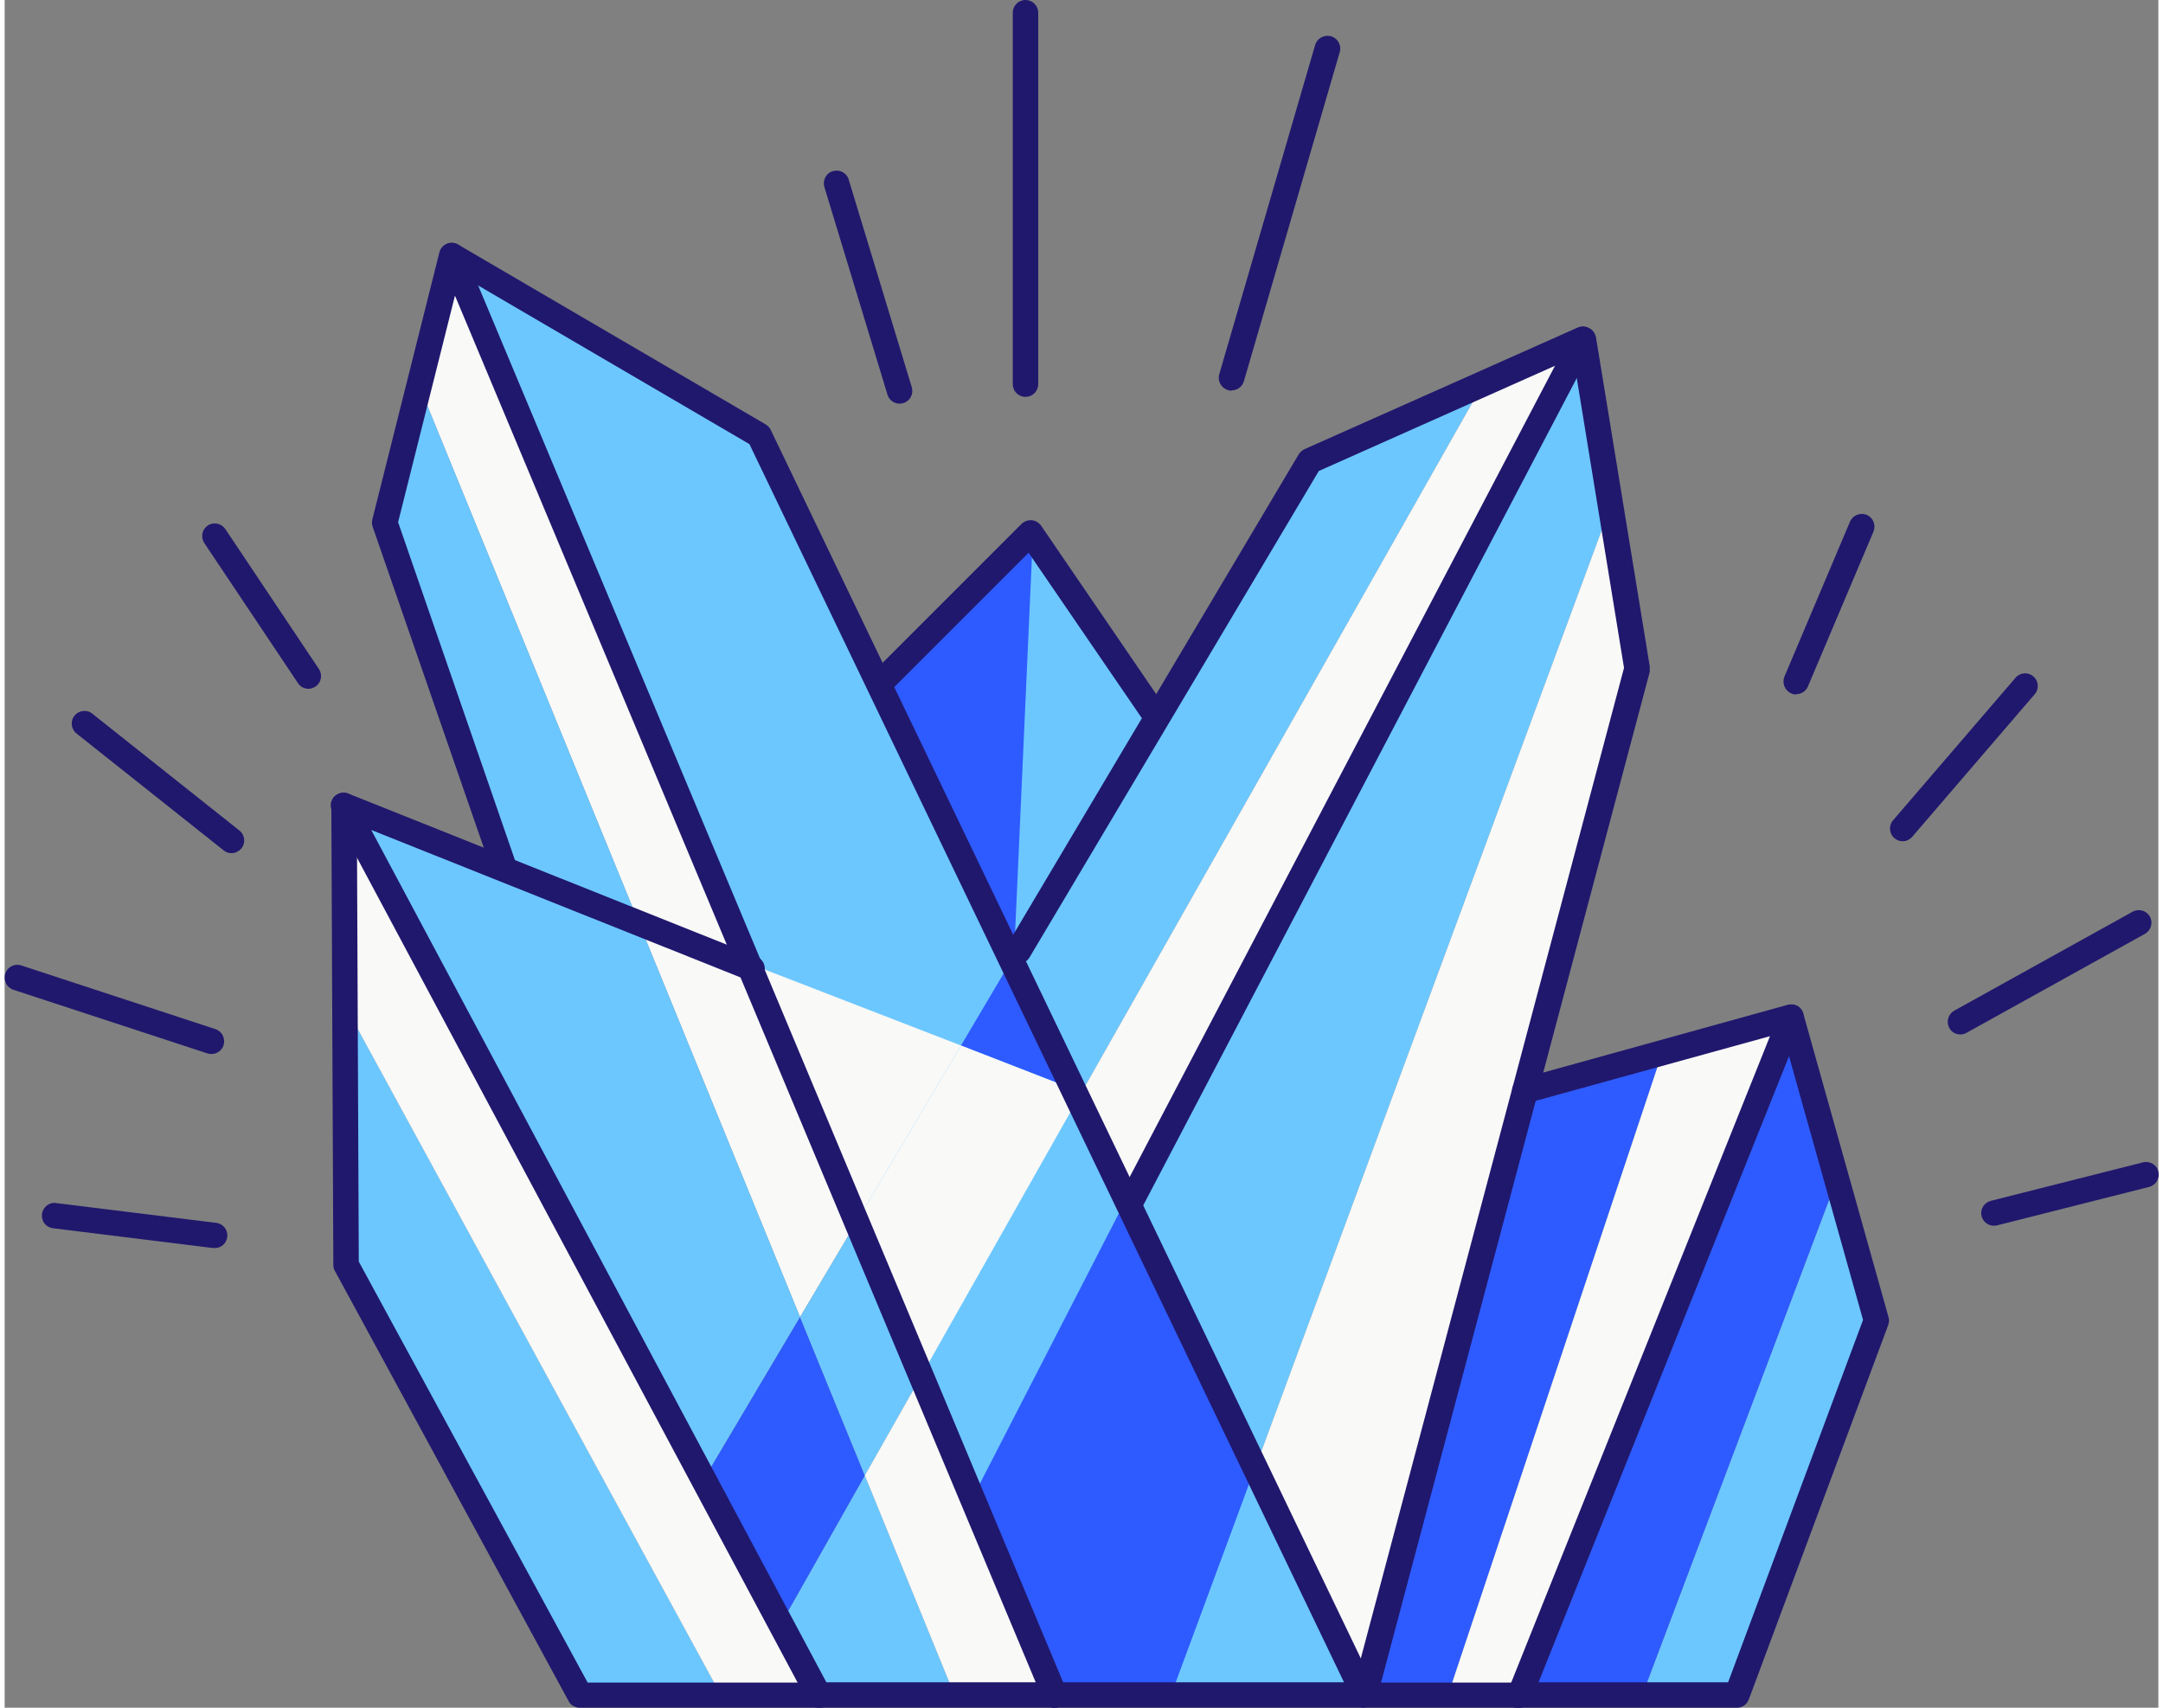
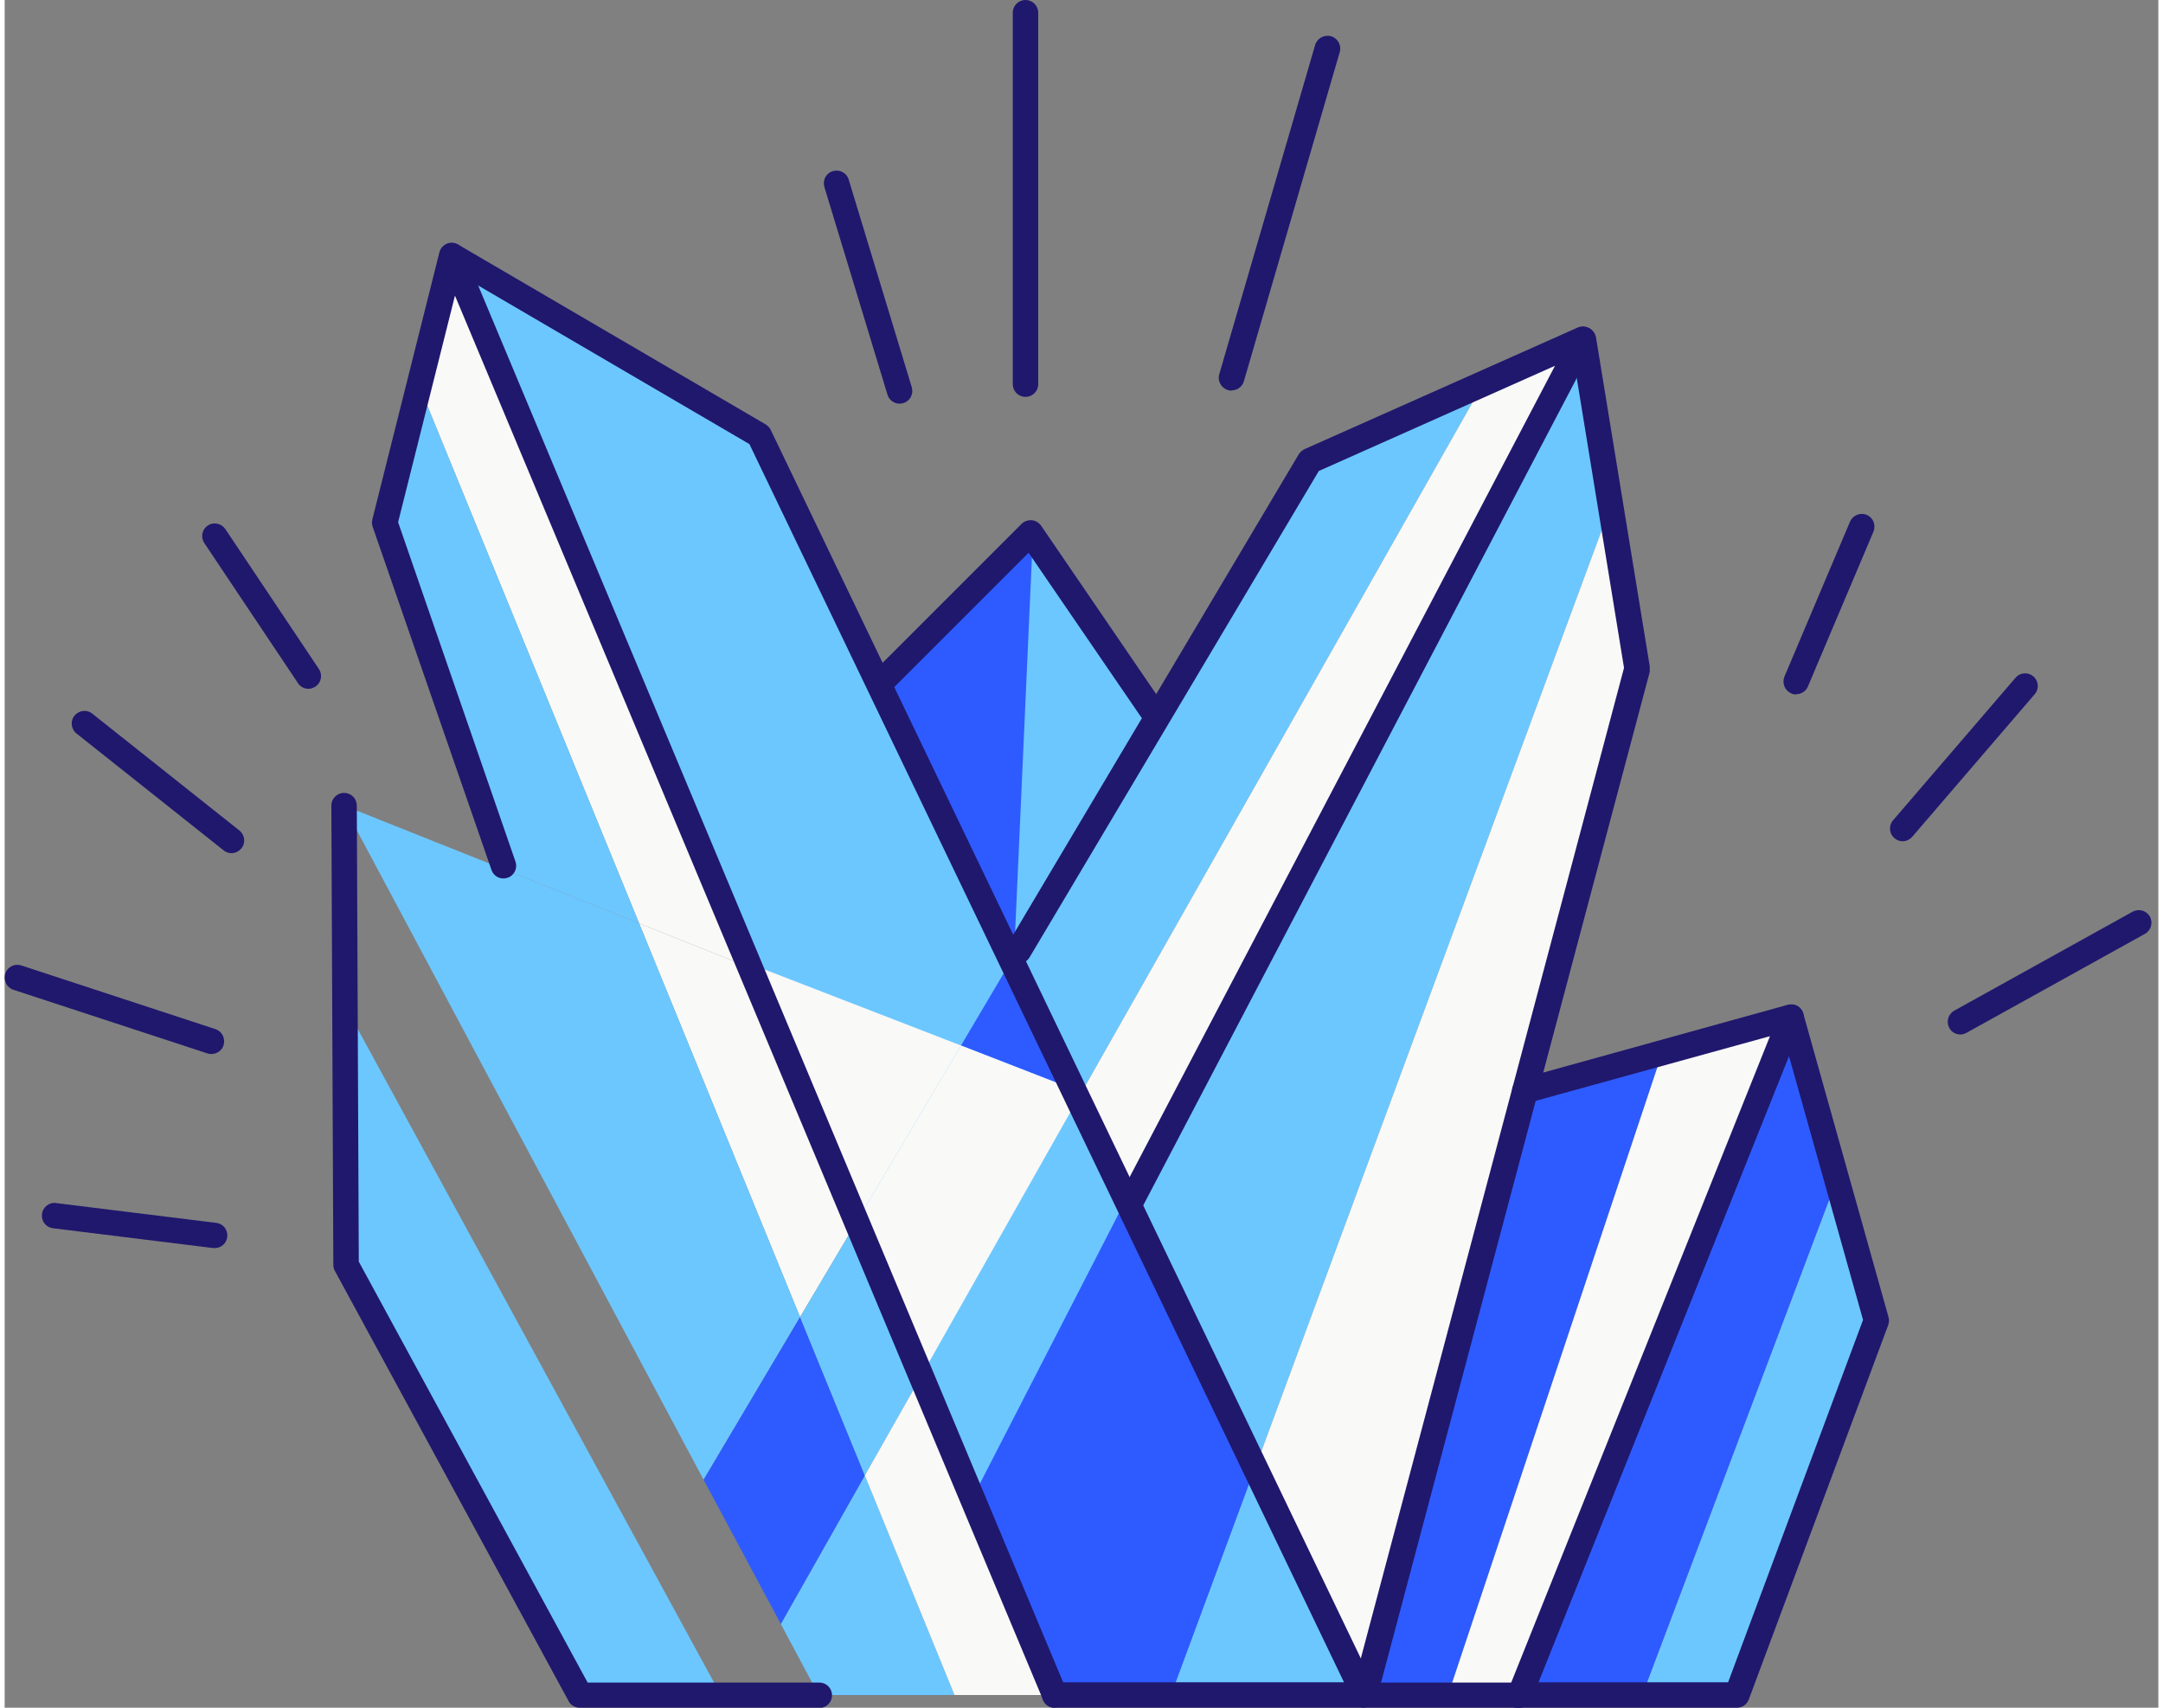
<svg xmlns="http://www.w3.org/2000/svg" id="Layer_166b0ea4a97a14" data-name="Layer 1" viewBox="0 0 76.14 60.37" aria-hidden="true" width="76px" height="60px">
  <rect x="0" y="0" width="76.14" height="60.37" fill="#808080" stroke="none" />
  <defs>
    <linearGradient class="cerosgradient" data-cerosgradient="true" id="CerosGradient_iddbed9865e" gradientUnits="userSpaceOnUse" x1="50%" y1="100%" x2="50%" y2="0%">
      <stop offset="0%" stop-color="#d1d1d1" />
      <stop offset="100%" stop-color="#d1d1d1" />
    </linearGradient>
    <linearGradient />
    <style>
      .cls-1-66b0ea4a97a14{
        fill: #6cc7ff;
      }

      .cls-1-66b0ea4a97a14, .cls-2-66b0ea4a97a14, .cls-3-66b0ea4a97a14, .cls-4-66b0ea4a97a14{
        stroke-width: 0px;
      }

      .cls-2-66b0ea4a97a14{
        fill: #f9f9f7;
      }

      .cls-3-66b0ea4a97a14{
        fill: #20186d;
      }

      .cls-4-66b0ea4a97a14{
        fill: #2e5bff;
      }
    </style>
  </defs>
  <g>
    <polygon class="cls-4-66b0ea4a97a14" points="53.68 38.74 48.07 59.8 51.07 59.8 58.51 37.49 53.68 38.74" />
    <polygon class="cls-2-66b0ea4a97a14" points="62.84 36.36 58.51 37.49 51.07 59.8 53.51 59.8 62.84 36.36" />
    <polygon class="cls-4-66b0ea4a97a14" points="63.17 35.95 53.57 59.92 57.9 59.92 64.78 41.69 63.17 35.95" />
    <polygon class="cls-1-66b0ea4a97a14" points="64.78 41.69 57.9 59.92 61.24 59.92 63.72 53.26 66.17 46.68 64.78 41.69" />
    <polygon class="cls-1-66b0ea4a97a14" points="55.81 12 39.8 42.53 39.73 42.57 44.21 51.9 56.77 17.91 55.81 12" />
    <polygon class="cls-2-66b0ea4a97a14" points="56.77 17.91 44.21 51.9 48.06 59.92 57.71 23.63 56.77 17.91" />
    <polygon class="cls-1-66b0ea4a97a14" points="46.15 16.3 40.82 25.26 35.85 33.62 35.51 33.79 37.94 38.85 52.26 13.58 46.15 16.3" />
    <polygon class="cls-2-66b0ea4a97a14" points="52.26 13.58 37.94 38.85 39.73 42.57 39.8 42.53 55.81 12 52.26 13.58" />
    <polygon class="cls-1-66b0ea4a97a14" points="39.73 42.57 35.51 33.79 30.89 24.16 26.67 15.39 15.82 9.04 26.36 34.21 37.12 59.92 41.24 59.92 44.21 51.9 39.73 42.57" />
    <polygon class="cls-1-66b0ea4a97a14" points="44.21 51.9 41.24 59.92 48.06 59.92 44.21 51.9" />
    <polygon class="cls-1-66b0ea4a97a14" points="33.81 36.96 35.59 33.95 35.51 33.79 30.89 24.16 26.67 15.39 15.82 9.04 26.29 34.05 33.81 36.96" />
    <polygon class="cls-4-66b0ea4a97a14" points="35.59 33.95 33.81 36.96 37.77 38.5 35.59 33.95" />
    <polygon class="cls-2-66b0ea4a97a14" points="30.12 43.19 33.81 36.96 26.29 34.05 26.36 34.21 30.12 43.19" />
    <polygon class="cls-1-66b0ea4a97a14" points="37.94 38.85 32.4 48.65 34.34 53.28 39.78 42.68 39.73 42.57 37.94 38.85" />
    <polygon class="cls-2-66b0ea4a97a14" points="37.77 38.5 33.81 36.96 30.12 43.19 32.4 48.65 37.94 38.85 37.77 38.5" />
    <polygon class="cls-4-66b0ea4a97a14" points="39.5 42.68 34.05 53.28 36.83 59.92 41.24 59.92 44.08 52.24 39.5 42.68" />
    <polygon class="cls-1-66b0ea4a97a14" points="44.08 52.24 41.24 59.92 47.77 59.92 44.08 52.24" />
    <polygon class="cls-4-66b0ea4a97a14" points="40.53 25.09 36.26 18.85 31 24.11 30.89 24.16 35.51 33.79 35.85 33.62 40.82 25.26 40.53 25.09" />
    <polygon class="cls-4-66b0ea4a97a14" points="35.69 33.7 36.35 18.97 36.26 18.85 31 24.11 30.89 24.16 35.51 33.79 35.69 33.7" />
    <polygon class="cls-1-66b0ea4a97a14" points="40.53 25.09 36.35 18.97 35.69 33.7 35.85 33.62 40.82 25.26 40.53 25.09" />
    <polygon class="cls-2-66b0ea4a97a14" points="30.12 43.19 26.36 34.21 22.43 32.64 28.12 46.56 30.12 43.19" />
    <polygon class="cls-1-66b0ea4a97a14" points="22.43 32.64 17.6 30.71 11.98 28.47 24.71 52.31 28.12 46.56 22.43 32.64" />
    <polygon class="cls-1-66b0ea4a97a14" points="27.44 57.41 28.78 59.92 33.58 59.92 30.41 52.16 27.44 57.41" />
    <polygon class="cls-4-66b0ea4a97a14" points="28.12 46.56 24.71 52.31 27.44 57.41 30.41 52.16 28.12 46.56" />
    <polygon class="cls-1-66b0ea4a97a14" points="30.12 43.19 28.12 46.56 30.41 52.16 32.4 48.65 30.12 43.19" />
    <polygon class="cls-2-66b0ea4a97a14" points="30.41 52.16 33.58 59.92 37.12 59.92 32.4 48.65 30.41 52.16" />
    <polygon class="cls-1-66b0ea4a97a14" points="12.05 44.7 20.32 59.92 25.32 59.92 12.01 35.51 12.05 44.7" />
-     <polygon class="cls-2-66b0ea4a97a14" points="12.01 35.51 25.32 59.92 28.78 59.92 11.98 28.47 12.01 35.51" />
    <polygon class="cls-2-66b0ea4a97a14" points="26.36 34.21 15.82 9.04 14.66 13.65 22.43 32.64 26.36 34.21" />
    <polygon class="cls-1-66b0ea4a97a14" points="22.43 32.64 14.66 13.65 13.45 18.48 17.64 30.61 17.6 30.71 22.43 32.64" />
    <g>
      <path class="cls-3-66b0ea4a97a14" d="M37.12,60.37c-.18,0-.34-.1-.41-.28L15.92,10.45l-2.01,8.01,4.15,12c.08.23-.04.49-.28.57-.24.08-.49-.04-.57-.28l-4.2-12.13c-.03-.08-.03-.17-.01-.26l2.37-9.44c.05-.19.21-.32.4-.34.2,0,.37.1.45.27l21.31,50.88c.1.23-.01.49-.24.59-.06.02-.12.04-.17.04Z" />
      <path class="cls-3-66b0ea4a97a14" d="M48.06,60.37h-10.94c-.25,0-.45-.2-.45-.45s.2-.45.45-.45h10.23L26.33,15.7l-10.74-6.28c-.21-.12-.29-.4-.16-.61.12-.21.4-.29.61-.16l10.86,6.35c.08.05.14.11.18.19l21.39,44.53c.07.14.06.3-.02.43-.08.13-.23.21-.38.21Z" />
      <path class="cls-3-66b0ea4a97a14" d="M53.47,60.37h-5.4c-.14,0-.27-.06-.36-.17-.09-.11-.11-.25-.08-.39l9.62-36.2-1.88-11.53c-.04-.24.13-.48.37-.52.25-.04.48.13.52.37l1.9,11.63c0,.06,0,.13,0,.19l-9.5,35.73h4.82c.25,0,.45.2.45.45s-.2.45-.45.45Z" />
      <path class="cls-3-66b0ea4a97a14" d="M53.57,60.37c-.06,0-.11-.01-.17-.03-.23-.09-.34-.35-.25-.58l9.26-23.13-8.55,2.36c-.24.07-.49-.08-.55-.31-.07-.24.07-.49.31-.55l9.42-2.61c.16-.04.34,0,.45.13.11.13.15.31.08.47l-9.59,23.97c-.07.18-.24.28-.42.28Z" />
      <path class="cls-3-66b0ea4a97a14" d="M39.8,42.98c-.07,0-.14-.02-.21-.05-.22-.11-.3-.39-.19-.61l15.41-29.39-8.35,3.72-10.23,17.2c-.13.21-.4.28-.62.16-.21-.13-.28-.4-.16-.62l10.3-17.33c.05-.08.12-.14.2-.18l9.66-4.3c.17-.08.38-.04.51.1.13.14.16.35.07.52l-16,30.53c-.08.15-.24.24-.4.24Z" />
-       <path class="cls-3-66b0ea4a97a14" d="M37.12,60.37h-8.34c-.17,0-.32-.09-.4-.24L11.58,28.68c-.09-.17-.06-.37.06-.51.13-.14.33-.19.5-.12l14.43,5.76c.23.08.36.34.28.57-.08.23-.34.36-.57.28l-.07-.03-13.25-5.29,16.09,30.13h8.08c.25,0,.45.2.45.45s-.2.45-.45.45Z" />
      <path class="cls-3-66b0ea4a97a14" d="M28.78,60.37h-8.45c-.16,0-.32-.09-.39-.23l-8.27-15.22c-.04-.07-.05-.14-.05-.21l-.07-16.23c0-.25.2-.45.45-.45h0c.25,0,.45.2.45.45l.07,16.12,8.09,14.88h8.19c.25,0,.45.2.45.45s-.2.45-.45.45Z" />
      <path class="cls-3-66b0ea4a97a14" d="M40.54,25.54c-.14,0-.28-.07-.37-.2l-3.97-5.8-4.88,4.88c-.18.18-.46.18-.63,0s-.18-.46,0-.64l5.26-5.26c.09-.09.23-.14.36-.13.13.01.25.08.33.19l4.27,6.25c.14.2.09.48-.12.62-.08.05-.17.08-.25.08Z" />
      <path class="cls-3-66b0ea4a97a14" d="M61.24,60.37h-7.78c-.25,0-.45-.2-.45-.45s.2-.45.45-.45h7.47l4.77-12.81-2.97-10.58c-.07-.24.07-.49.31-.55.24-.07.49.07.55.31l3.01,10.72c.03.09.02.19-.01.28l-4.93,13.24c-.07.18-.23.29-.42.29Z" />
    </g>
  </g>
  <path class="cls-3-66b0ea4a97a14" d="M36.09,14.03c-.25,0-.45-.2-.45-.45V.45c0-.25.2-.45.45-.45s.45.2.45.45v13.13c0,.25-.2.45-.45.45Z" />
  <path class="cls-3-66b0ea4a97a14" d="M31.64,14.27c-.19,0-.37-.12-.43-.32l-2.23-7.34c-.07-.24.06-.49.3-.56.24-.07.49.06.56.3l2.23,7.34c.07.24-.06.49-.3.56-.04.01-.09.02-.13.02Z" />
  <path class="cls-3-66b0ea4a97a14" d="M43.38,13.81s-.08,0-.13-.02c-.24-.07-.38-.32-.31-.56l3.39-11.64c.07-.24.32-.37.56-.31.24.07.38.32.31.56l-3.39,11.64c-.06.2-.24.32-.43.32Z" />
  <g>
    <path class="cls-3-66b0ea4a97a14" d="M10.74,24.35c-.14,0-.29-.07-.37-.2l-3.31-4.95c-.14-.21-.08-.49.12-.62.2-.14.48-.08.62.12l3.31,4.95c.14.21.08.49-.12.62-.08.05-.16.08-.25.08Z" />
    <path class="cls-3-66b0ea4a97a14" d="M8.02,30.16c-.1,0-.2-.03-.28-.1l-5.2-4.13c-.19-.15-.23-.44-.07-.63.15-.19.44-.23.63-.07l5.2,4.13c.19.15.23.44.07.63-.09.11-.22.17-.35.17Z" />
    <path class="cls-3-66b0ea4a97a14" d="M7.31,37.26s-.09,0-.14-.02l-6.86-2.25c-.24-.08-.36-.33-.29-.57.08-.24.33-.37.57-.29l6.86,2.25c.24.08.36.33.29.57-.06.19-.24.31-.43.31Z" />
    <path class="cls-3-66b0ea4a97a14" d="M7.43,44.12s-.04,0-.06,0l-5.66-.7c-.25-.03-.42-.25-.39-.5.03-.25.26-.43.5-.39l5.66.7c.25.03.42.25.39.5-.03.23-.22.39-.44.39Z" />
  </g>
  <g>
    <path class="cls-3-66b0ea4a97a14" d="M63.33,24.55c-.06,0-.12-.01-.17-.04-.23-.1-.33-.36-.24-.59l2.32-5.48c.1-.23.36-.33.59-.24.23.1.33.36.24.59l-2.32,5.48c-.07.17-.24.27-.41.27Z" />
    <path class="cls-3-66b0ea4a97a14" d="M67.1,29.74c-.1,0-.21-.04-.29-.11-.19-.16-.21-.45-.05-.63l4.33-5.04c.16-.19.44-.21.63-.05.19.16.21.45.05.63l-4.33,5.04c-.09.1-.21.16-.34.16Z" />
    <path class="cls-3-66b0ea4a97a14" d="M69.14,36.57c-.16,0-.31-.08-.39-.23-.12-.22-.04-.49.17-.61l6.31-3.5c.22-.12.49-.04.61.17.12.22.04.49-.17.61l-6.31,3.5c-.07.04-.14.06-.22.06Z" />
-     <path class="cls-3-66b0ea4a97a14" d="M70.32,43.33c-.2,0-.38-.14-.43-.34-.06-.24.09-.48.33-.54l5.38-1.36c.24-.06.49.09.54.33.06.24-.09.48-.33.54l-5.38,1.36s-.07.01-.11.01Z" />
  </g>
</svg>